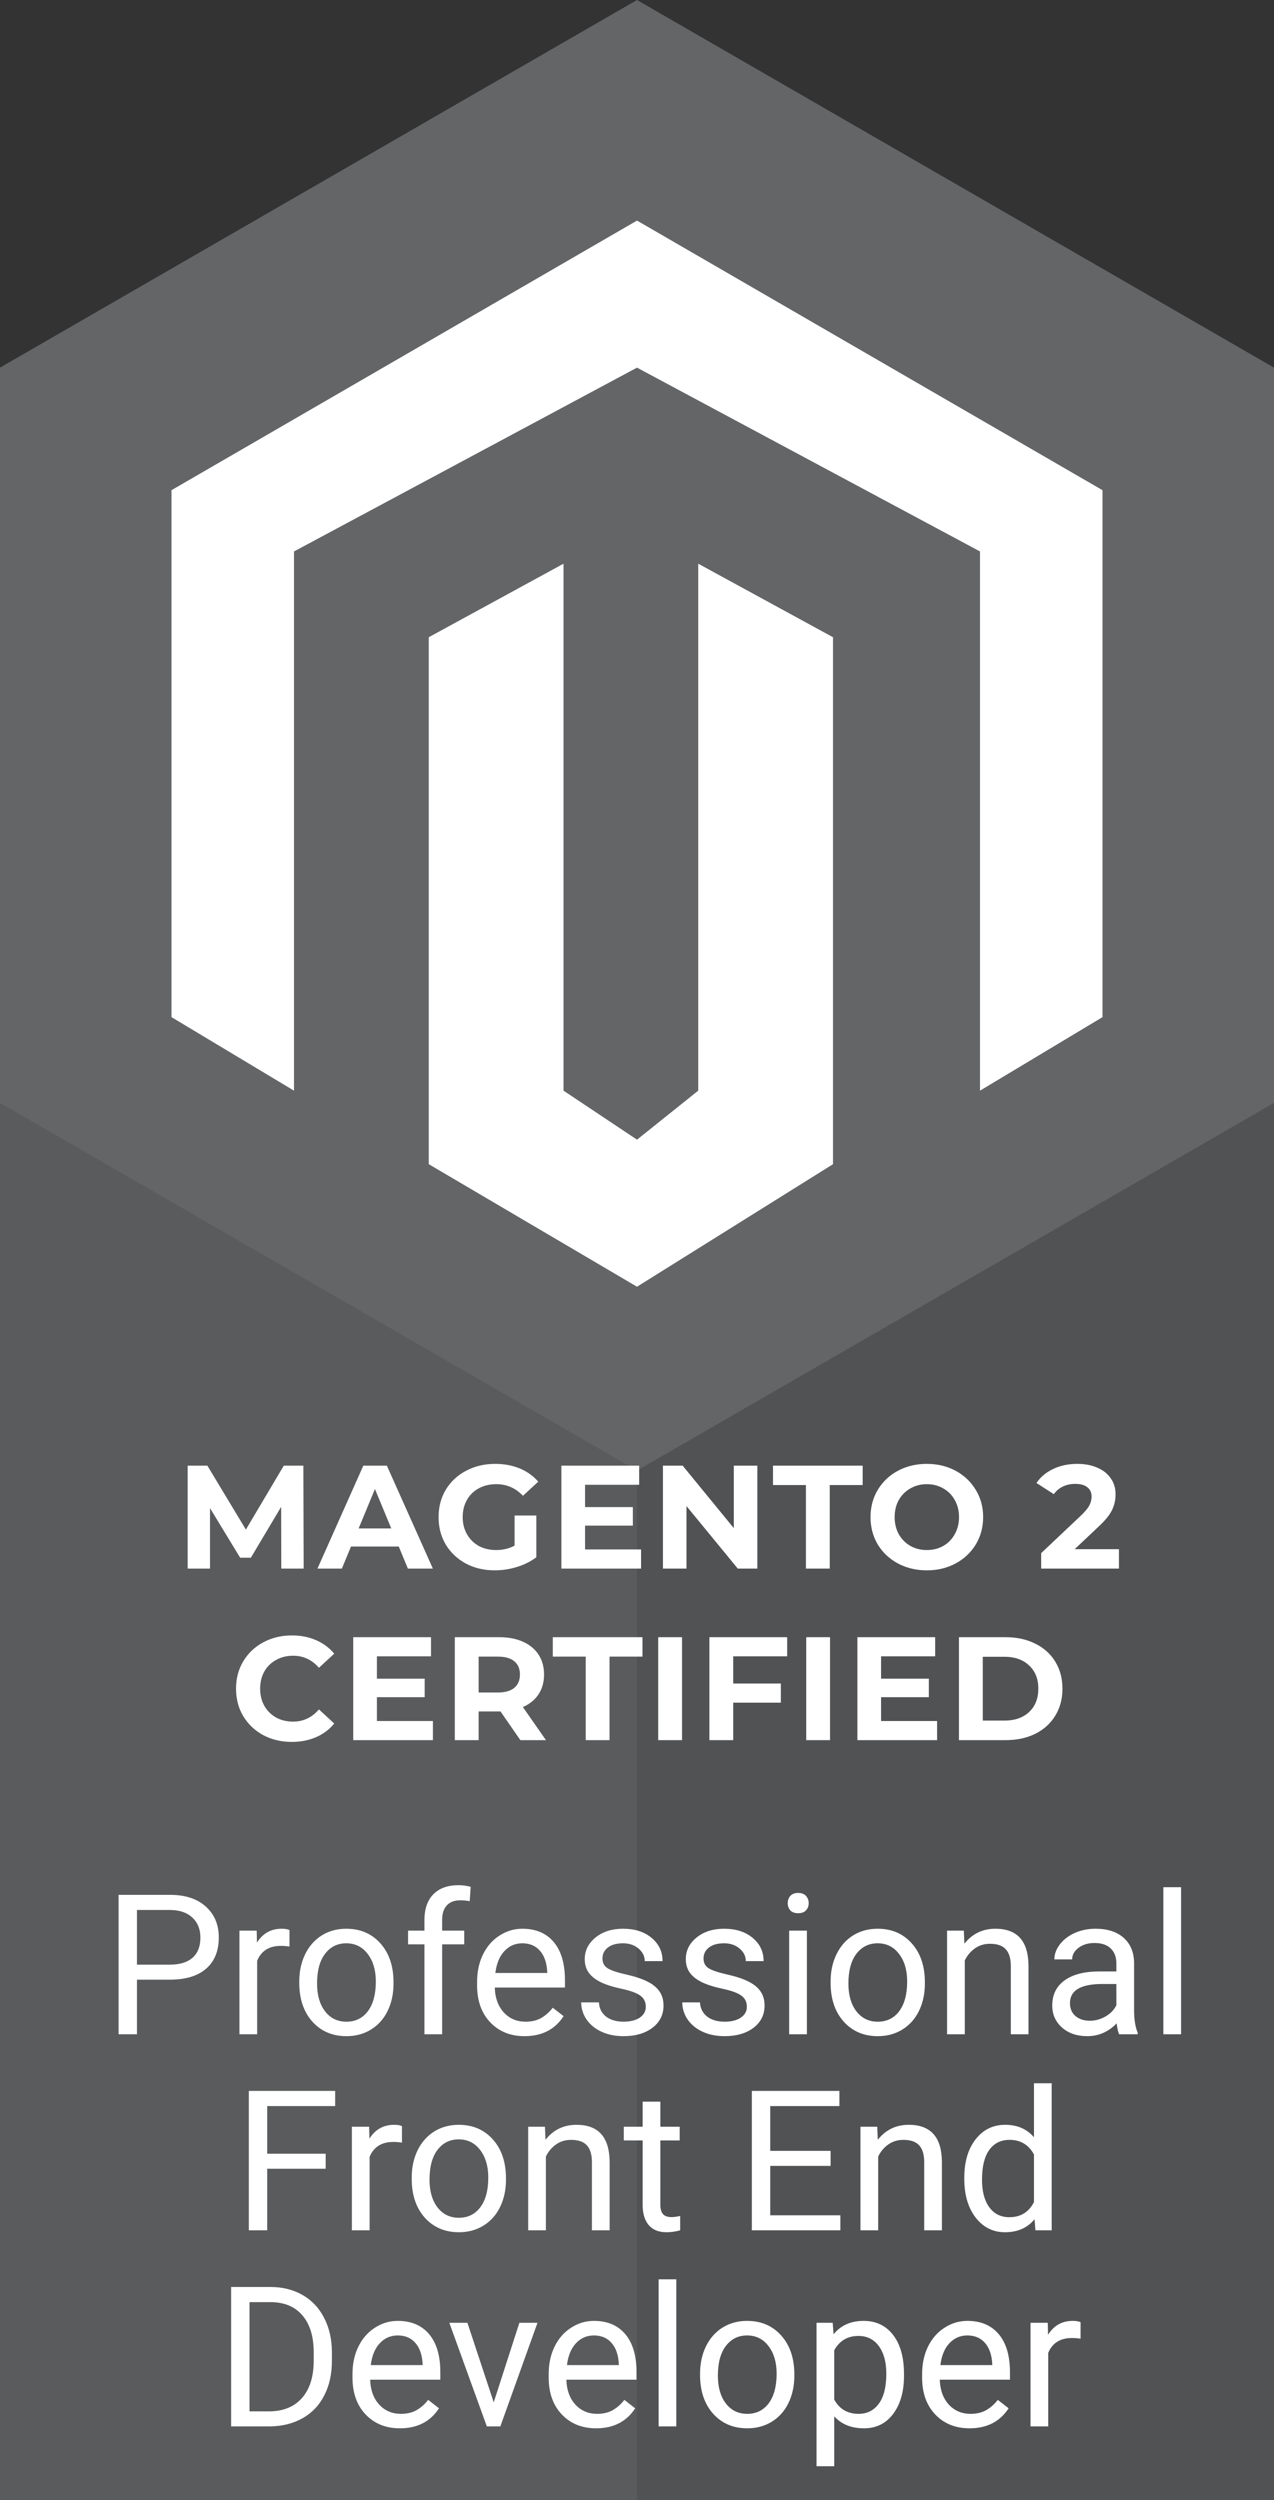
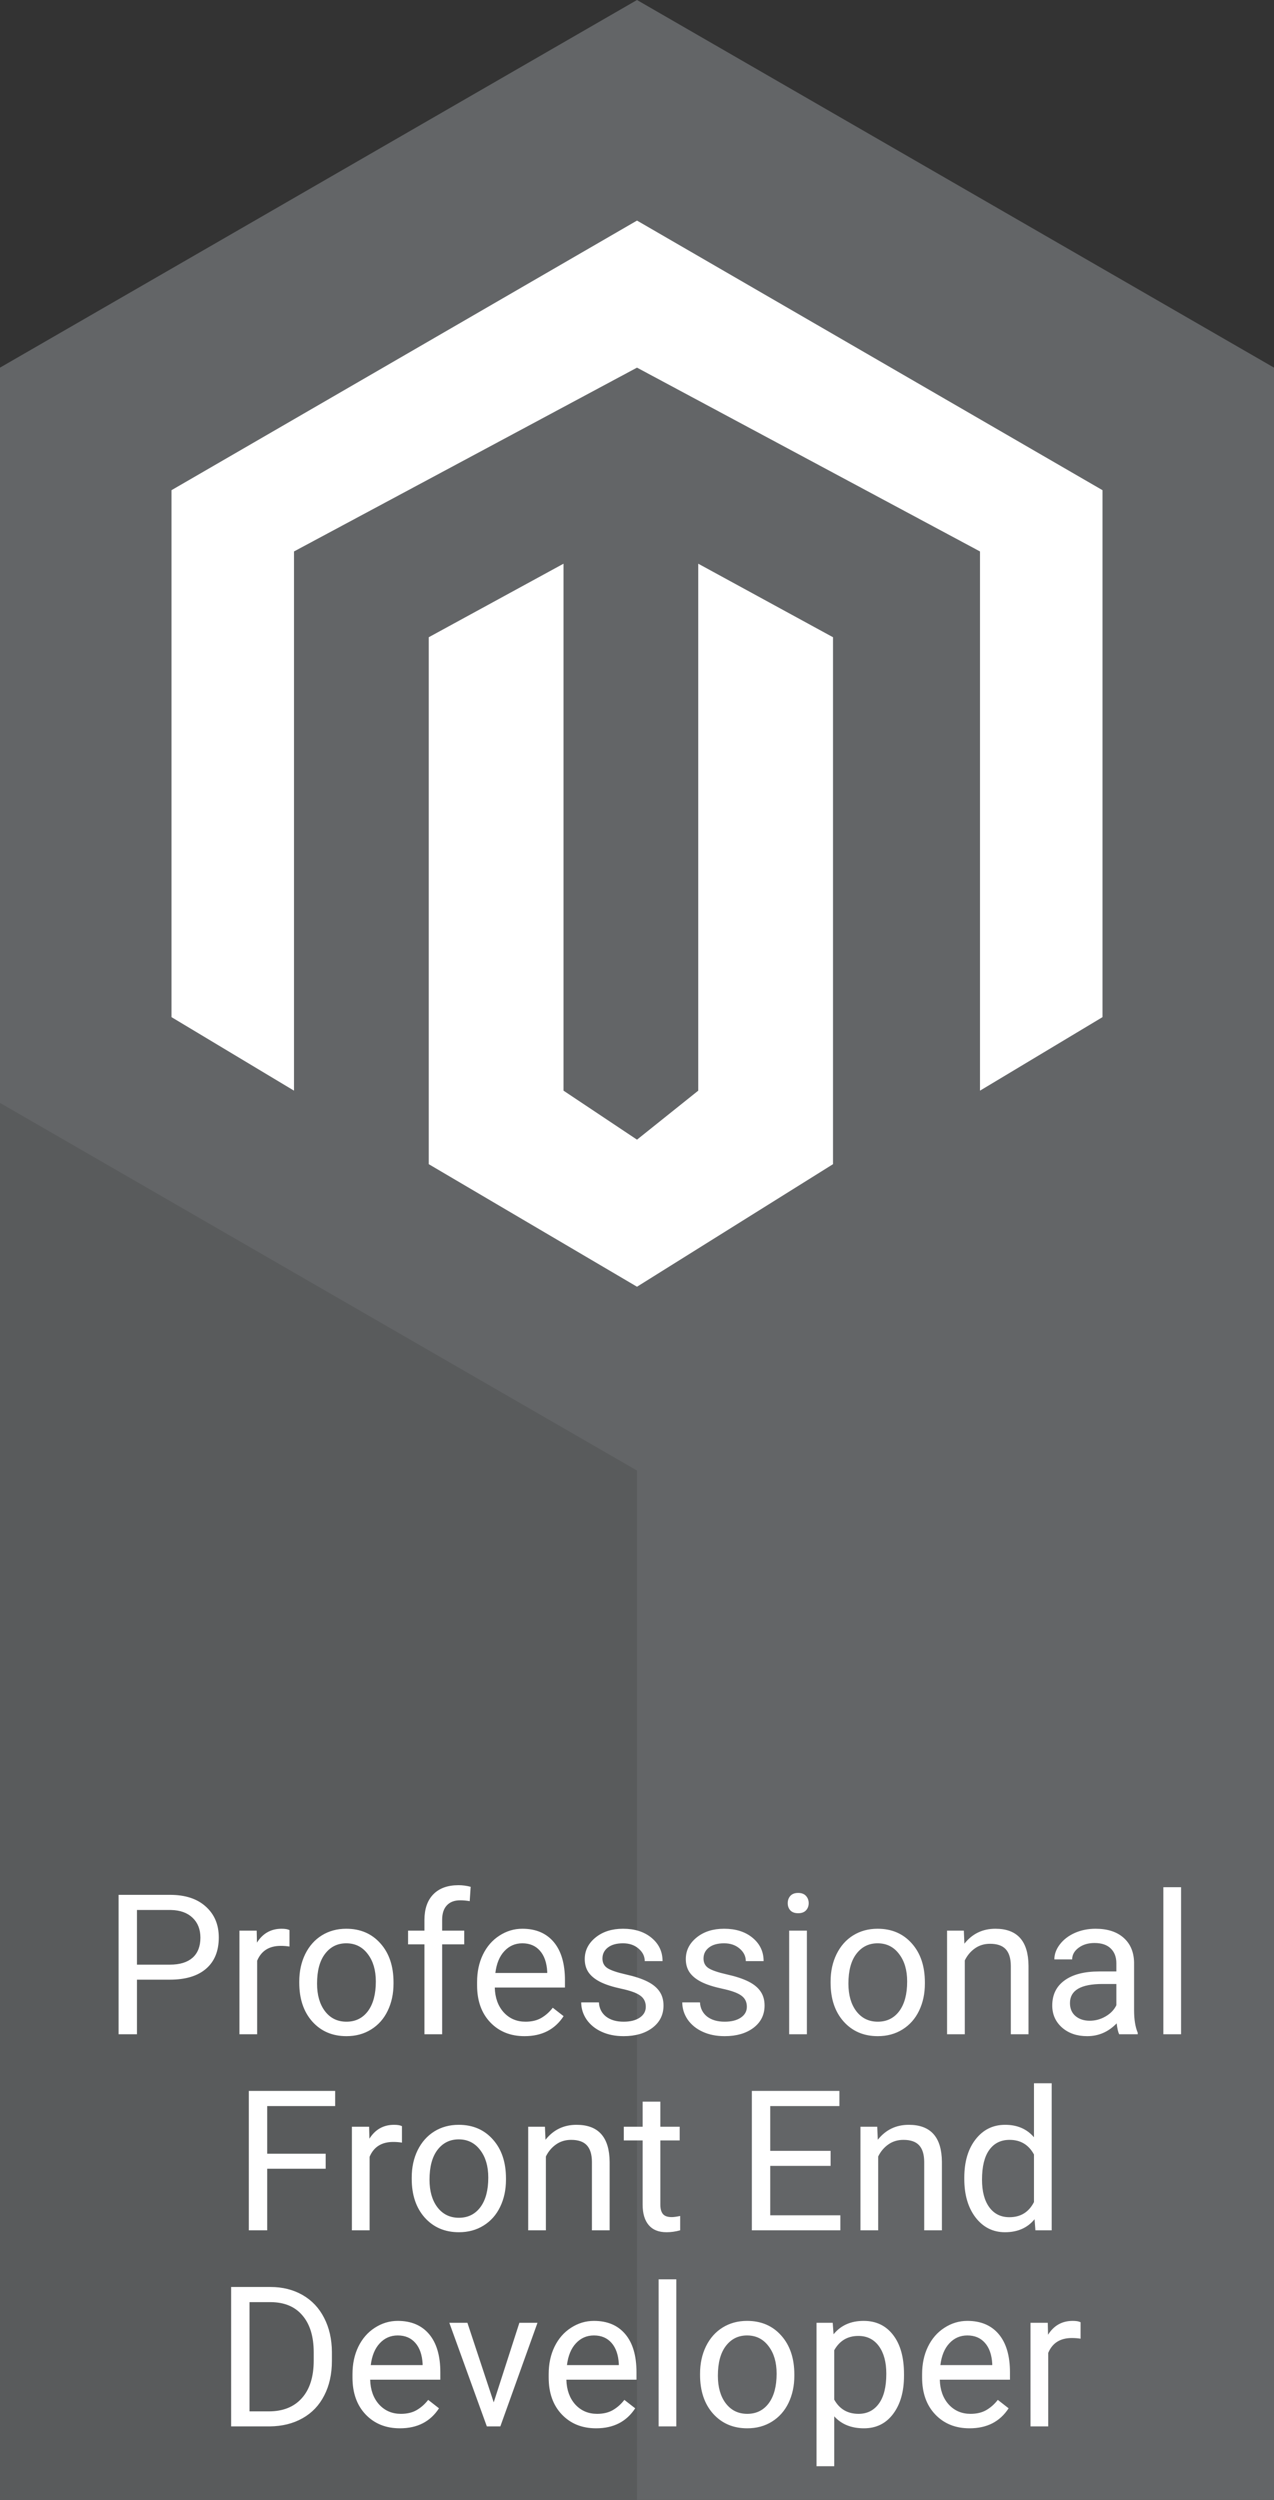
<svg xmlns="http://www.w3.org/2000/svg" width="52" height="102" viewBox="0 0 52 102" fill="none">
  <rect x="0" y="0" width="52" height="102" fill="#333333" stroke="none" />
  <path d="M0 15L26 0L52 15V102H0V15Z" fill="#636567" />
  <path d="M0 45L26 60V102H0V45Z" fill="#595B5C" />
-   <path d="M52 45L26 60V102H52V45Z" fill="#505254" />
  <path d="M7 20V41.5L12 44.5V22.5L26 15L40 22.5V44.5L45 41.5V20L26 9L7 20Z" fill="white" />
  <path d="M23 23L17.5 26V47.5L26 52.5L34 47.5V26L28.5 23V44.5L26 46.5L23 44.5V23Z" fill="white" />
-   <path d="M11.482 64L11.476 61.48L10.24 63.556H9.802L8.572 61.534V64H7.66V59.8H8.464L10.036 62.41L11.584 59.8H12.382L12.394 64H11.482ZM16.276 63.1H14.326L13.954 64H12.958L14.83 59.8H15.79L17.668 64H16.648L16.276 63.1ZM15.97 62.362L15.304 60.754L14.638 62.362H15.97ZM21.003 61.834H21.891V63.538C21.663 63.71 21.399 63.842 21.099 63.934C20.799 64.026 20.497 64.072 20.193 64.072C19.757 64.072 19.365 63.98 19.017 63.796C18.669 63.608 18.395 63.35 18.195 63.022C17.999 62.69 17.901 62.316 17.901 61.9C17.901 61.484 17.999 61.112 18.195 60.784C18.395 60.452 18.671 60.194 19.023 60.01C19.375 59.822 19.771 59.728 20.211 59.728C20.579 59.728 20.913 59.79 21.213 59.914C21.513 60.038 21.765 60.218 21.969 60.454L21.345 61.03C21.045 60.714 20.683 60.556 20.259 60.556C19.991 60.556 19.753 60.612 19.545 60.724C19.337 60.836 19.175 60.994 19.059 61.198C18.943 61.402 18.885 61.636 18.885 61.9C18.885 62.16 18.943 62.392 19.059 62.596C19.175 62.8 19.335 62.96 19.539 63.076C19.747 63.188 19.983 63.244 20.247 63.244C20.527 63.244 20.779 63.184 21.003 63.064V61.834ZM26.166 63.22V64H22.914V59.8H26.088V60.58H23.88V61.492H25.83V62.248H23.88V63.22H26.166ZM30.912 59.8V64H30.113L28.02 61.45V64H27.059V59.8H27.863L29.951 62.35V59.8H30.912ZM32.895 60.592H31.551V59.8H35.211V60.592H33.867V64H32.895V60.592ZM37.83 64.072C37.394 64.072 37 63.978 36.648 63.79C36.3 63.602 36.026 63.344 35.826 63.016C35.63 62.684 35.532 62.312 35.532 61.9C35.532 61.488 35.63 61.118 35.826 60.79C36.026 60.458 36.3 60.198 36.648 60.01C37 59.822 37.394 59.728 37.83 59.728C38.266 59.728 38.658 59.822 39.006 60.01C39.354 60.198 39.628 60.458 39.828 60.79C40.028 61.118 40.128 61.488 40.128 61.9C40.128 62.312 40.028 62.684 39.828 63.016C39.628 63.344 39.354 63.602 39.006 63.79C38.658 63.978 38.266 64.072 37.83 64.072ZM37.83 63.244C38.078 63.244 38.302 63.188 38.502 63.076C38.702 62.96 38.858 62.8 38.97 62.596C39.086 62.392 39.144 62.16 39.144 61.9C39.144 61.64 39.086 61.408 38.97 61.204C38.858 61 38.702 60.842 38.502 60.73C38.302 60.614 38.078 60.556 37.83 60.556C37.582 60.556 37.358 60.614 37.158 60.73C36.958 60.842 36.8 61 36.684 61.204C36.572 61.408 36.516 61.64 36.516 61.9C36.516 62.16 36.572 62.392 36.684 62.596C36.8 62.8 36.958 62.96 37.158 63.076C37.358 63.188 37.582 63.244 37.83 63.244ZM45.671 63.208V64H42.497V63.37L44.117 61.84C44.289 61.676 44.405 61.536 44.465 61.42C44.525 61.3 44.555 61.182 44.555 61.066C44.555 60.898 44.497 60.77 44.381 60.682C44.269 60.59 44.103 60.544 43.883 60.544C43.699 60.544 43.533 60.58 43.385 60.652C43.237 60.72 43.113 60.824 43.013 60.964L42.305 60.508C42.469 60.264 42.695 60.074 42.983 59.938C43.271 59.798 43.601 59.728 43.973 59.728C44.285 59.728 44.557 59.78 44.789 59.884C45.025 59.984 45.207 60.128 45.335 60.316C45.467 60.5 45.533 60.718 45.533 60.97C45.533 61.198 45.485 61.412 45.389 61.612C45.293 61.812 45.107 62.04 44.831 62.296L43.865 63.208H45.671ZM11.908 71.072C11.48 71.072 11.092 70.98 10.744 70.796C10.4 70.608 10.128 70.35 9.928 70.022C9.732 69.69 9.634 69.316 9.634 68.9C9.634 68.484 9.732 68.112 9.928 67.784C10.128 67.452 10.4 67.194 10.744 67.01C11.092 66.822 11.482 66.728 11.914 66.728C12.278 66.728 12.606 66.792 12.898 66.92C13.194 67.048 13.442 67.232 13.642 67.472L13.018 68.048C12.734 67.72 12.382 67.556 11.962 67.556C11.702 67.556 11.47 67.614 11.266 67.73C11.062 67.842 10.902 68 10.786 68.204C10.674 68.408 10.618 68.64 10.618 68.9C10.618 69.16 10.674 69.392 10.786 69.596C10.902 69.8 11.062 69.96 11.266 70.076C11.47 70.188 11.702 70.244 11.962 70.244C12.382 70.244 12.734 70.078 13.018 69.746L13.642 70.322C13.442 70.566 13.194 70.752 12.898 70.88C12.602 71.008 12.272 71.072 11.908 71.072ZM17.67 70.22V71H14.418V66.8H17.592V67.58H15.384V68.492H17.334V69.248H15.384V70.22H17.67ZM21.24 71L20.43 69.83H20.382H19.536V71H18.564V66.8H20.382C20.754 66.8 21.076 66.862 21.348 66.986C21.624 67.11 21.836 67.286 21.984 67.514C22.132 67.742 22.206 68.012 22.206 68.324C22.206 68.636 22.13 68.906 21.978 69.134C21.83 69.358 21.618 69.53 21.342 69.65L22.284 71H21.24ZM21.222 68.324C21.222 68.088 21.146 67.908 20.994 67.784C20.842 67.656 20.62 67.592 20.328 67.592H19.536V69.056H20.328C20.62 69.056 20.842 68.992 20.994 68.864C21.146 68.736 21.222 68.556 21.222 68.324ZM23.907 67.592H22.563V66.8H26.223V67.592H24.879V71H23.907V67.592ZM26.866 66.8H27.838V71H26.866V66.8ZM29.927 67.58V68.69H31.871V69.47H29.927V71H28.955V66.8H32.129V67.58H29.927ZM32.907 66.8H33.879V71H32.907V66.8ZM38.248 70.22V71H34.996V66.8H38.17V67.58H35.962V68.492H37.912V69.248H35.962V70.22H38.248ZM39.141 66.8H41.049C41.505 66.8 41.907 66.888 42.255 67.064C42.607 67.236 42.879 67.48 43.071 67.796C43.267 68.112 43.365 68.48 43.365 68.9C43.365 69.32 43.267 69.688 43.071 70.004C42.879 70.32 42.607 70.566 42.255 70.742C41.907 70.914 41.505 71 41.049 71H39.141V66.8ZM41.001 70.202C41.421 70.202 41.755 70.086 42.003 69.854C42.255 69.618 42.381 69.3 42.381 68.9C42.381 68.5 42.255 68.184 42.003 67.952C41.755 67.716 41.421 67.598 41.001 67.598H40.113V70.202H41.001Z" fill="white" />
  <path d="M5.59 80.773V83H4.84V77.312H6.938C7.56 77.312 8.047 77.471 8.398 77.789C8.753 78.107 8.93 78.527 8.93 79.051C8.93 79.603 8.757 80.029 8.41 80.328C8.066 80.625 7.573 80.773 6.93 80.773H5.59ZM5.59 80.16H6.938C7.339 80.16 7.646 80.066 7.859 79.879C8.073 79.689 8.18 79.415 8.18 79.059C8.18 78.72 8.073 78.449 7.859 78.246C7.646 78.043 7.353 77.938 6.98 77.93H5.59V80.16ZM11.816 79.422C11.707 79.404 11.588 79.394 11.461 79.394C10.987 79.394 10.665 79.596 10.496 80V83H9.773V78.773H10.477L10.488 79.262C10.725 78.884 11.061 78.695 11.496 78.695C11.637 78.695 11.743 78.713 11.816 78.75V79.422ZM12.215 80.848C12.215 80.434 12.296 80.061 12.457 79.731C12.621 79.4 12.848 79.144 13.137 78.965C13.428 78.785 13.76 78.695 14.133 78.695C14.708 78.695 15.173 78.894 15.527 79.293C15.884 79.691 16.062 80.221 16.062 80.883V80.934C16.062 81.345 15.983 81.715 15.824 82.043C15.668 82.368 15.443 82.622 15.148 82.805C14.857 82.987 14.521 83.078 14.141 83.078C13.568 83.078 13.103 82.879 12.746 82.481C12.392 82.082 12.215 81.555 12.215 80.898V80.848ZM12.941 80.934C12.941 81.402 13.05 81.779 13.266 82.062C13.484 82.346 13.776 82.488 14.141 82.488C14.508 82.488 14.8 82.345 15.016 82.059C15.232 81.769 15.34 81.366 15.34 80.848C15.34 80.384 15.229 80.009 15.008 79.723C14.789 79.434 14.497 79.289 14.133 79.289C13.776 79.289 13.488 79.431 13.27 79.715C13.051 79.999 12.941 80.405 12.941 80.934ZM17.324 83V79.332H16.656V78.773H17.324V78.34C17.324 77.887 17.445 77.537 17.688 77.289C17.93 77.042 18.272 76.918 18.715 76.918C18.881 76.918 19.047 76.94 19.211 76.984L19.172 77.57C19.049 77.547 18.919 77.535 18.781 77.535C18.547 77.535 18.366 77.604 18.238 77.742C18.111 77.878 18.047 78.073 18.047 78.328V78.773H18.949V79.332H18.047V83H17.324ZM21.41 83.078C20.837 83.078 20.371 82.891 20.012 82.516C19.652 82.138 19.473 81.634 19.473 81.004V80.871C19.473 80.452 19.552 80.078 19.711 79.75C19.872 79.419 20.096 79.162 20.383 78.977C20.672 78.789 20.984 78.695 21.32 78.695C21.87 78.695 22.297 78.876 22.602 79.238C22.906 79.6 23.059 80.118 23.059 80.793V81.094H20.195C20.206 81.51 20.327 81.848 20.559 82.106C20.793 82.361 21.09 82.488 21.449 82.488C21.704 82.488 21.921 82.436 22.098 82.332C22.275 82.228 22.43 82.09 22.562 81.918L23.004 82.262C22.65 82.806 22.119 83.078 21.41 83.078ZM21.32 79.289C21.029 79.289 20.784 79.396 20.586 79.609C20.388 79.82 20.266 80.117 20.219 80.5H22.336V80.445C22.315 80.078 22.216 79.794 22.039 79.594C21.862 79.391 21.622 79.289 21.32 79.289ZM26.359 81.879C26.359 81.684 26.285 81.533 26.137 81.426C25.991 81.316 25.734 81.223 25.367 81.144C25.003 81.066 24.712 80.973 24.496 80.863C24.283 80.754 24.124 80.624 24.02 80.473C23.918 80.322 23.867 80.142 23.867 79.934C23.867 79.587 24.013 79.294 24.305 79.055C24.599 78.815 24.974 78.695 25.43 78.695C25.909 78.695 26.297 78.819 26.594 79.066C26.893 79.314 27.043 79.63 27.043 80.016H26.316C26.316 79.818 26.232 79.647 26.062 79.504C25.896 79.361 25.685 79.289 25.43 79.289C25.167 79.289 24.961 79.346 24.812 79.461C24.664 79.576 24.59 79.725 24.59 79.91C24.59 80.085 24.659 80.216 24.797 80.305C24.935 80.393 25.184 80.478 25.543 80.559C25.905 80.639 26.198 80.736 26.422 80.848C26.646 80.96 26.811 81.095 26.918 81.254C27.027 81.41 27.082 81.602 27.082 81.828C27.082 82.206 26.931 82.509 26.629 82.738C26.327 82.965 25.935 83.078 25.453 83.078C25.115 83.078 24.815 83.018 24.555 82.898C24.294 82.779 24.09 82.612 23.941 82.398C23.796 82.182 23.723 81.949 23.723 81.699H24.445C24.458 81.941 24.555 82.134 24.734 82.277C24.917 82.418 25.156 82.488 25.453 82.488C25.727 82.488 25.945 82.434 26.109 82.324C26.276 82.212 26.359 82.064 26.359 81.879ZM30.484 81.879C30.484 81.684 30.41 81.533 30.262 81.426C30.116 81.316 29.859 81.223 29.492 81.144C29.128 81.066 28.837 80.973 28.621 80.863C28.408 80.754 28.249 80.624 28.145 80.473C28.043 80.322 27.992 80.142 27.992 79.934C27.992 79.587 28.138 79.294 28.43 79.055C28.724 78.815 29.099 78.695 29.555 78.695C30.034 78.695 30.422 78.819 30.719 79.066C31.018 79.314 31.168 79.63 31.168 80.016H30.441C30.441 79.818 30.357 79.647 30.188 79.504C30.021 79.361 29.81 79.289 29.555 79.289C29.292 79.289 29.086 79.346 28.938 79.461C28.789 79.576 28.715 79.725 28.715 79.91C28.715 80.085 28.784 80.216 28.922 80.305C29.06 80.393 29.309 80.478 29.668 80.559C30.03 80.639 30.323 80.736 30.547 80.848C30.771 80.96 30.936 81.095 31.043 81.254C31.152 81.41 31.207 81.602 31.207 81.828C31.207 82.206 31.056 82.509 30.754 82.738C30.452 82.965 30.06 83.078 29.578 83.078C29.24 83.078 28.94 83.018 28.68 82.898C28.419 82.779 28.215 82.612 28.066 82.398C27.921 82.182 27.848 81.949 27.848 81.699H28.57C28.583 81.941 28.68 82.134 28.859 82.277C29.042 82.418 29.281 82.488 29.578 82.488C29.852 82.488 30.07 82.434 30.234 82.324C30.401 82.212 30.484 82.064 30.484 81.879ZM32.934 83H32.211V78.773H32.934V83ZM32.152 77.652C32.152 77.535 32.188 77.436 32.258 77.356C32.331 77.275 32.438 77.234 32.578 77.234C32.719 77.234 32.825 77.275 32.898 77.356C32.971 77.436 33.008 77.535 33.008 77.652C33.008 77.769 32.971 77.867 32.898 77.945C32.825 78.023 32.719 78.062 32.578 78.062C32.438 78.062 32.331 78.023 32.258 77.945C32.188 77.867 32.152 77.769 32.152 77.652ZM33.902 80.848C33.902 80.434 33.983 80.061 34.145 79.731C34.309 79.4 34.535 79.144 34.824 78.965C35.116 78.785 35.448 78.695 35.82 78.695C36.396 78.695 36.861 78.894 37.215 79.293C37.572 79.691 37.75 80.221 37.75 80.883V80.934C37.75 81.345 37.671 81.715 37.512 82.043C37.355 82.368 37.13 82.622 36.836 82.805C36.544 82.987 36.208 83.078 35.828 83.078C35.255 83.078 34.79 82.879 34.434 82.481C34.079 82.082 33.902 81.555 33.902 80.898V80.848ZM34.629 80.934C34.629 81.402 34.737 81.779 34.953 82.062C35.172 82.346 35.464 82.488 35.828 82.488C36.195 82.488 36.487 82.345 36.703 82.059C36.919 81.769 37.027 81.366 37.027 80.848C37.027 80.384 36.917 80.009 36.695 79.723C36.477 79.434 36.185 79.289 35.82 79.289C35.464 79.289 35.176 79.431 34.957 79.715C34.738 79.999 34.629 80.405 34.629 80.934ZM39.34 78.773L39.363 79.305C39.686 78.898 40.108 78.695 40.629 78.695C41.522 78.695 41.973 79.199 41.98 80.207V83H41.258V80.203C41.255 79.898 41.185 79.673 41.047 79.527C40.911 79.382 40.699 79.309 40.41 79.309C40.176 79.309 39.97 79.371 39.793 79.496C39.616 79.621 39.478 79.785 39.379 79.988V83H38.656V78.773H39.34ZM45.68 83C45.638 82.917 45.604 82.768 45.578 82.555C45.242 82.904 44.841 83.078 44.375 83.078C43.958 83.078 43.616 82.961 43.348 82.727C43.082 82.49 42.949 82.19 42.949 81.828C42.949 81.388 43.116 81.047 43.449 80.805C43.785 80.56 44.257 80.438 44.863 80.438H45.566V80.106C45.566 79.853 45.491 79.652 45.34 79.504C45.189 79.353 44.966 79.277 44.672 79.277C44.414 79.277 44.198 79.342 44.023 79.473C43.849 79.603 43.762 79.76 43.762 79.945H43.035C43.035 79.734 43.109 79.531 43.258 79.336C43.409 79.138 43.612 78.982 43.867 78.867C44.125 78.753 44.408 78.695 44.715 78.695C45.202 78.695 45.583 78.818 45.859 79.062C46.135 79.305 46.279 79.639 46.289 80.066V82.012C46.289 82.4 46.339 82.708 46.438 82.938V83H45.68ZM44.48 82.449C44.707 82.449 44.922 82.391 45.125 82.273C45.328 82.156 45.475 82.004 45.566 81.816V80.949H45C44.115 80.949 43.672 81.208 43.672 81.727C43.672 81.953 43.747 82.13 43.898 82.258C44.05 82.385 44.243 82.449 44.48 82.449ZM48.207 83H47.484V77H48.207V83ZM13.293 88.488H10.906V91H10.156V85.312H13.68V85.93H10.906V87.875H13.293V88.488ZM16.406 87.422C16.297 87.404 16.178 87.394 16.051 87.394C15.577 87.394 15.255 87.596 15.086 88V91H14.363V86.773H15.066L15.078 87.262C15.315 86.884 15.651 86.695 16.086 86.695C16.227 86.695 16.333 86.713 16.406 86.75V87.422ZM16.805 88.848C16.805 88.434 16.885 88.061 17.047 87.731C17.211 87.4 17.438 87.144 17.727 86.965C18.018 86.785 18.35 86.695 18.723 86.695C19.298 86.695 19.763 86.894 20.117 87.293C20.474 87.691 20.652 88.221 20.652 88.883V88.934C20.652 89.345 20.573 89.715 20.414 90.043C20.258 90.368 20.033 90.622 19.738 90.805C19.447 90.987 19.111 91.078 18.73 91.078C18.158 91.078 17.693 90.879 17.336 90.481C16.982 90.082 16.805 89.555 16.805 88.898V88.848ZM17.531 88.934C17.531 89.402 17.639 89.779 17.855 90.062C18.074 90.346 18.366 90.488 18.73 90.488C19.098 90.488 19.389 90.345 19.605 90.059C19.822 89.769 19.93 89.366 19.93 88.848C19.93 88.384 19.819 88.009 19.598 87.723C19.379 87.434 19.087 87.289 18.723 87.289C18.366 87.289 18.078 87.431 17.859 87.715C17.641 87.999 17.531 88.405 17.531 88.934ZM22.242 86.773L22.266 87.305C22.588 86.898 23.01 86.695 23.531 86.695C24.424 86.695 24.875 87.199 24.883 88.207V91H24.16V88.203C24.158 87.898 24.087 87.673 23.949 87.527C23.814 87.382 23.602 87.309 23.312 87.309C23.078 87.309 22.872 87.371 22.695 87.496C22.518 87.621 22.38 87.785 22.281 87.988V91H21.559V86.773H22.242ZM26.953 85.75V86.773H27.742V87.332H26.953V89.953C26.953 90.122 26.988 90.25 27.059 90.336C27.129 90.419 27.249 90.461 27.418 90.461C27.501 90.461 27.616 90.445 27.762 90.414V91C27.572 91.052 27.387 91.078 27.207 91.078C26.884 91.078 26.641 90.981 26.477 90.785C26.312 90.59 26.23 90.312 26.23 89.953V87.332H25.461V86.773H26.23V85.75H26.953ZM33.902 88.371H31.438V90.387H34.301V91H30.688V85.312H34.262V85.93H31.438V87.758H33.902V88.371ZM35.805 86.773L35.828 87.305C36.151 86.898 36.573 86.695 37.094 86.695C37.987 86.695 38.438 87.199 38.445 88.207V91H37.723V88.203C37.72 87.898 37.65 87.673 37.512 87.527C37.376 87.382 37.164 87.309 36.875 87.309C36.641 87.309 36.435 87.371 36.258 87.496C36.081 87.621 35.943 87.785 35.844 87.988V91H35.121V86.773H35.805ZM39.359 88.852C39.359 88.203 39.513 87.682 39.82 87.289C40.128 86.893 40.53 86.695 41.027 86.695C41.522 86.695 41.914 86.865 42.203 87.203V85H42.926V91H42.262L42.227 90.547C41.938 90.901 41.535 91.078 41.02 91.078C40.53 91.078 40.13 90.878 39.82 90.477C39.513 90.076 39.359 89.552 39.359 88.906V88.852ZM40.082 88.934C40.082 89.413 40.181 89.788 40.379 90.059C40.577 90.329 40.85 90.465 41.199 90.465C41.658 90.465 41.992 90.259 42.203 89.848V87.906C41.987 87.508 41.655 87.309 41.207 87.309C40.853 87.309 40.577 87.445 40.379 87.719C40.181 87.992 40.082 88.397 40.082 88.934ZM9.434 99V93.312H11.039C11.534 93.312 11.971 93.422 12.352 93.641C12.732 93.859 13.025 94.171 13.23 94.574C13.439 94.978 13.544 95.441 13.547 95.965V96.328C13.547 96.865 13.443 97.335 13.234 97.738C13.029 98.142 12.733 98.452 12.348 98.668C11.965 98.884 11.518 98.995 11.008 99H9.434ZM10.184 93.93V98.387H10.973C11.551 98.387 12 98.207 12.32 97.848C12.643 97.488 12.805 96.977 12.805 96.312V95.981C12.805 95.335 12.652 94.833 12.348 94.477C12.046 94.117 11.616 93.935 11.059 93.93H10.184ZM16.324 99.078C15.751 99.078 15.285 98.891 14.926 98.516C14.566 98.138 14.387 97.634 14.387 97.004V96.871C14.387 96.452 14.466 96.078 14.625 95.75C14.787 95.419 15.01 95.162 15.297 94.977C15.586 94.789 15.898 94.695 16.234 94.695C16.784 94.695 17.211 94.876 17.516 95.238C17.82 95.6 17.973 96.118 17.973 96.793V97.094H15.109C15.12 97.51 15.241 97.848 15.473 98.106C15.707 98.361 16.004 98.488 16.363 98.488C16.619 98.488 16.835 98.436 17.012 98.332C17.189 98.228 17.344 98.09 17.477 97.918L17.918 98.262C17.564 98.806 17.033 99.078 16.324 99.078ZM16.234 95.289C15.943 95.289 15.698 95.396 15.5 95.609C15.302 95.82 15.18 96.117 15.133 96.5H17.25V96.445C17.229 96.078 17.13 95.794 16.953 95.594C16.776 95.391 16.537 95.289 16.234 95.289ZM20.152 98.019L21.199 94.773H21.938L20.422 99H19.871L18.34 94.773H19.078L20.152 98.019ZM24.332 99.078C23.759 99.078 23.293 98.891 22.934 98.516C22.574 98.138 22.395 97.634 22.395 97.004V96.871C22.395 96.452 22.474 96.078 22.633 95.75C22.794 95.419 23.018 95.162 23.305 94.977C23.594 94.789 23.906 94.695 24.242 94.695C24.792 94.695 25.219 94.876 25.523 95.238C25.828 95.6 25.98 96.118 25.98 96.793V97.094H23.117C23.128 97.51 23.249 97.848 23.48 98.106C23.715 98.361 24.012 98.488 24.371 98.488C24.626 98.488 24.842 98.436 25.02 98.332C25.197 98.228 25.352 98.09 25.484 97.918L25.926 98.262C25.572 98.806 25.04 99.078 24.332 99.078ZM24.242 95.289C23.951 95.289 23.706 95.396 23.508 95.609C23.31 95.82 23.188 96.117 23.141 96.5H25.258V96.445C25.237 96.078 25.138 95.794 24.961 95.594C24.784 95.391 24.544 95.289 24.242 95.289ZM27.605 99H26.883V93H27.605V99ZM28.574 96.848C28.574 96.434 28.655 96.061 28.816 95.731C28.98 95.4 29.207 95.144 29.496 94.965C29.788 94.785 30.12 94.695 30.492 94.695C31.068 94.695 31.533 94.894 31.887 95.293C32.243 95.691 32.422 96.221 32.422 96.883V96.934C32.422 97.345 32.342 97.715 32.184 98.043C32.027 98.368 31.802 98.622 31.508 98.805C31.216 98.987 30.88 99.078 30.5 99.078C29.927 99.078 29.462 98.879 29.105 98.481C28.751 98.082 28.574 97.555 28.574 96.898V96.848ZM29.301 96.934C29.301 97.402 29.409 97.779 29.625 98.062C29.844 98.346 30.135 98.488 30.5 98.488C30.867 98.488 31.159 98.345 31.375 98.059C31.591 97.769 31.699 97.366 31.699 96.848C31.699 96.384 31.588 96.009 31.367 95.723C31.148 95.434 30.857 95.289 30.492 95.289C30.135 95.289 29.848 95.431 29.629 95.715C29.41 95.999 29.301 96.405 29.301 96.934ZM36.898 96.934C36.898 97.577 36.751 98.095 36.457 98.488C36.163 98.882 35.764 99.078 35.262 99.078C34.749 99.078 34.345 98.915 34.051 98.59V100.625H33.328V94.773H33.988L34.023 95.242C34.318 94.878 34.727 94.695 35.25 94.695C35.758 94.695 36.159 94.887 36.453 95.269C36.75 95.652 36.898 96.185 36.898 96.867V96.934ZM36.176 96.852C36.176 96.375 36.074 95.999 35.871 95.723C35.668 95.447 35.389 95.309 35.035 95.309C34.598 95.309 34.27 95.503 34.051 95.891V97.91C34.267 98.296 34.598 98.488 35.043 98.488C35.389 98.488 35.664 98.352 35.867 98.078C36.073 97.802 36.176 97.393 36.176 96.852ZM39.574 99.078C39.001 99.078 38.535 98.891 38.176 98.516C37.816 98.138 37.637 97.634 37.637 97.004V96.871C37.637 96.452 37.716 96.078 37.875 95.75C38.036 95.419 38.26 95.162 38.547 94.977C38.836 94.789 39.148 94.695 39.484 94.695C40.034 94.695 40.461 94.876 40.766 95.238C41.07 95.6 41.223 96.118 41.223 96.793V97.094H38.359C38.37 97.51 38.491 97.848 38.723 98.106C38.957 98.361 39.254 98.488 39.613 98.488C39.868 98.488 40.085 98.436 40.262 98.332C40.439 98.228 40.594 98.09 40.727 97.918L41.168 98.262C40.814 98.806 40.283 99.078 39.574 99.078ZM39.484 95.289C39.193 95.289 38.948 95.396 38.75 95.609C38.552 95.82 38.43 96.117 38.383 96.5H40.5V96.445C40.479 96.078 40.38 95.794 40.203 95.594C40.026 95.391 39.786 95.289 39.484 95.289ZM44.105 95.422C43.996 95.404 43.878 95.394 43.75 95.394C43.276 95.394 42.954 95.596 42.785 96V99H42.062V94.773H42.766L42.777 95.262C43.014 94.884 43.35 94.695 43.785 94.695C43.926 94.695 44.033 94.713 44.105 94.75V95.422Z" fill="white" />
</svg>